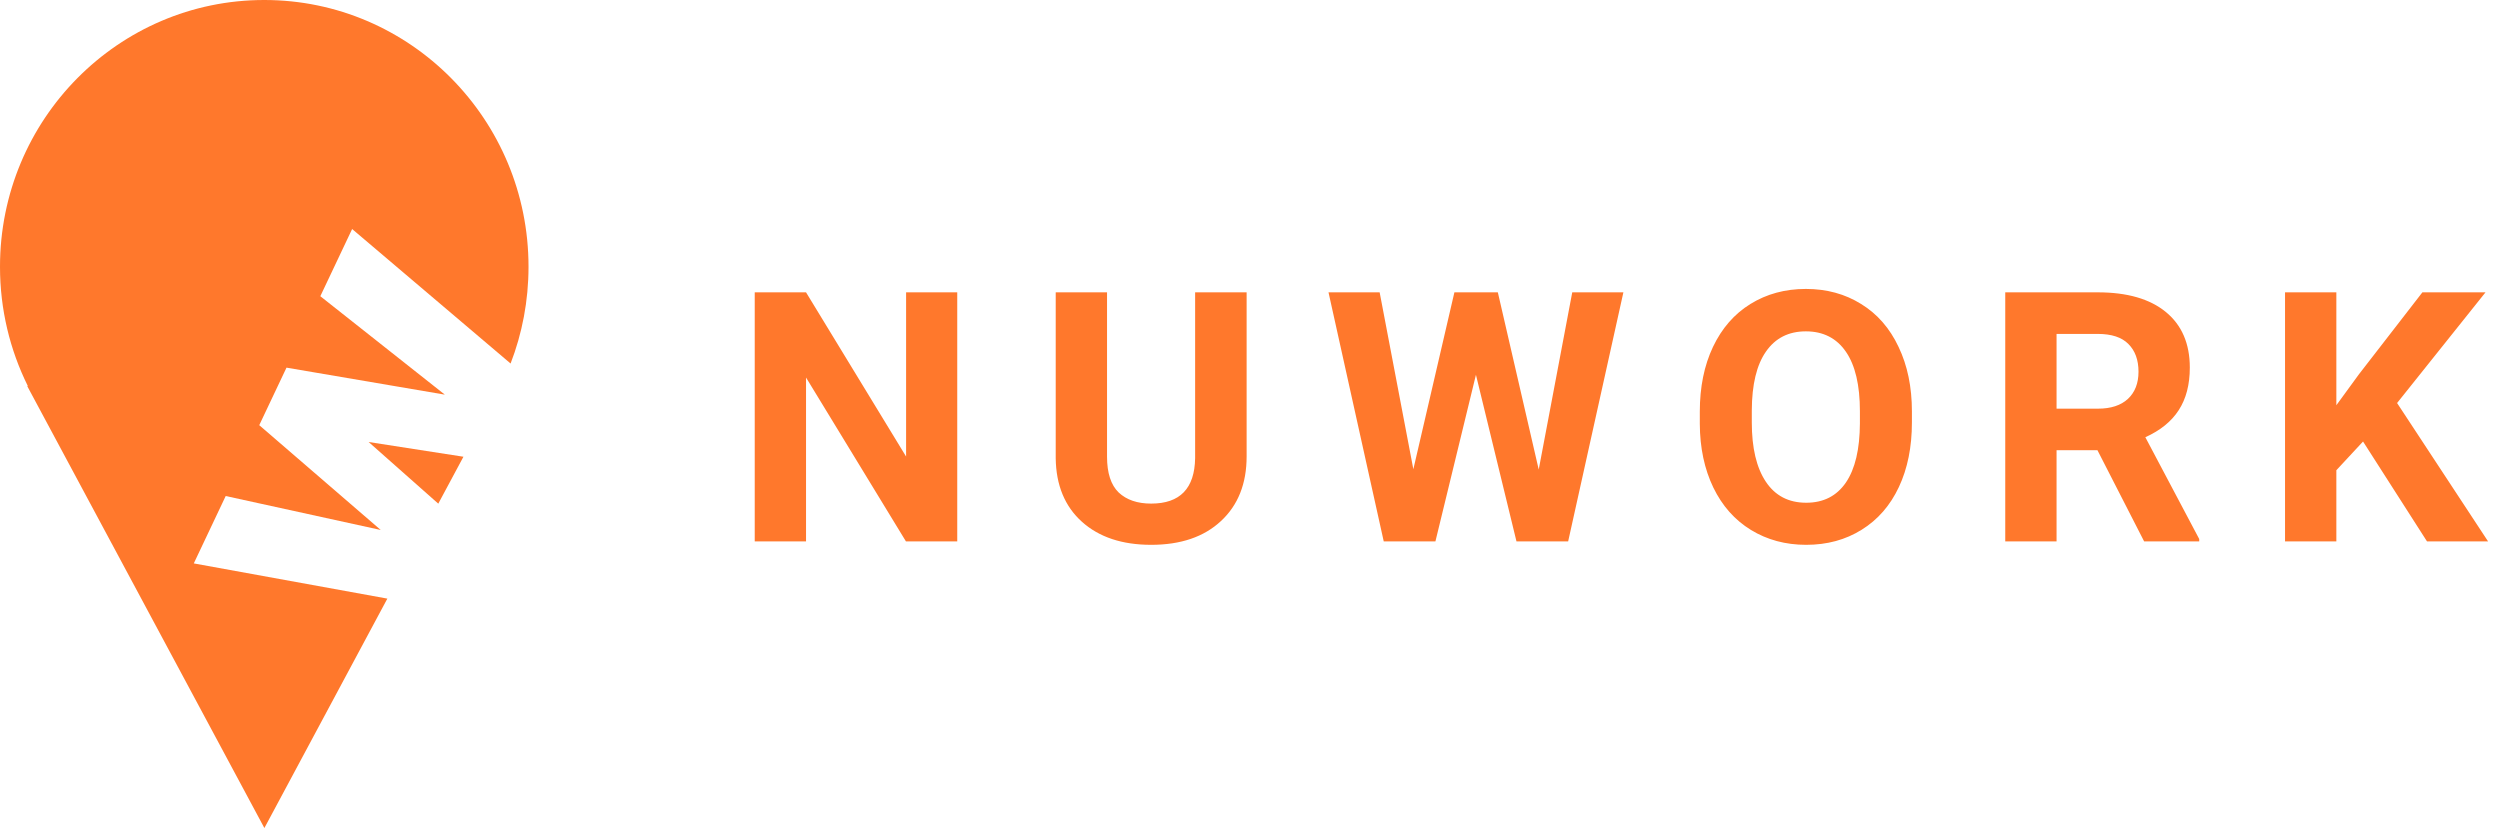
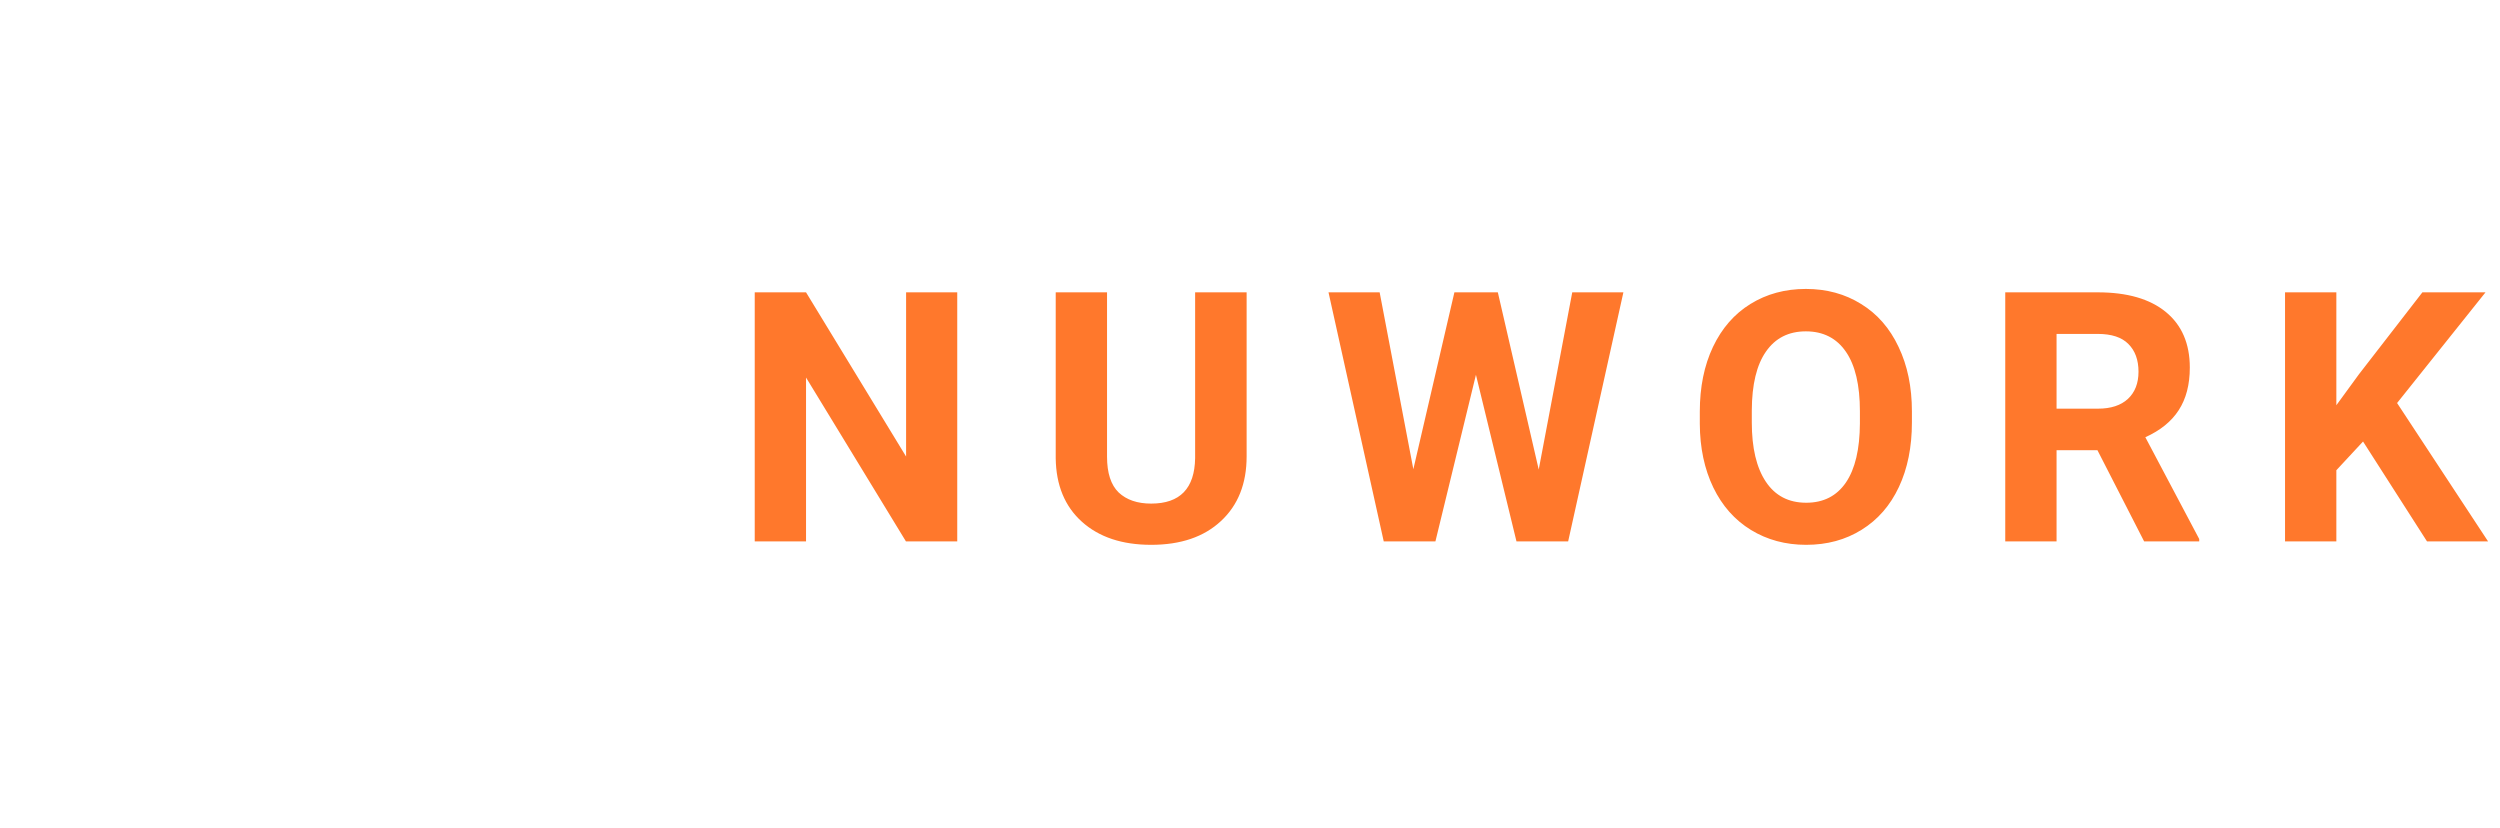
<svg xmlns="http://www.w3.org/2000/svg" width="157" height="52" viewBox="0 0 157 52" fill="none">
  <path d="M60.115 34H56.893L50.619 23.709V34H47.397V18.359H50.619L56.903 28.672V18.359H60.115V34ZM78.288 18.359V28.661C78.288 30.373 77.751 31.726 76.676 32.722C75.609 33.717 74.148 34.215 72.293 34.215C70.467 34.215 69.017 33.731 67.943 32.765C66.869 31.798 66.321 30.469 66.299 28.779V18.359H69.522V28.683C69.522 29.707 69.765 30.455 70.252 30.928C70.747 31.393 71.427 31.626 72.293 31.626C74.105 31.626 75.025 30.674 75.054 28.769V18.359H78.288ZM96.632 29.488L98.737 18.359H101.949L98.48 34H95.235L92.689 23.537L90.144 34H86.899L83.43 18.359H86.642L88.758 29.467L91.336 18.359H94.064L96.632 29.488ZM120.068 26.534C120.068 28.074 119.796 29.424 119.251 30.584C118.707 31.744 117.927 32.639 116.91 33.27C115.9 33.9 114.74 34.215 113.429 34.215C112.133 34.215 110.976 33.903 109.959 33.28C108.942 32.657 108.155 31.769 107.596 30.616C107.038 29.456 106.755 28.124 106.748 26.62V25.847C106.748 24.307 107.023 22.953 107.575 21.786C108.133 20.612 108.917 19.713 109.927 19.09C110.944 18.46 112.104 18.145 113.408 18.145C114.711 18.145 115.868 18.46 116.877 19.09C117.894 19.713 118.678 20.612 119.23 21.786C119.789 22.953 120.068 24.303 120.068 25.836V26.534ZM116.802 25.825C116.802 24.185 116.509 22.939 115.921 22.087C115.334 21.235 114.496 20.809 113.408 20.809C112.326 20.809 111.492 21.231 110.905 22.076C110.317 22.914 110.02 24.146 110.013 25.771V26.534C110.013 28.131 110.307 29.37 110.894 30.251C111.481 31.132 112.326 31.572 113.429 31.572C114.511 31.572 115.341 31.15 115.921 30.305C116.501 29.453 116.795 28.213 116.802 26.588V25.825ZM131.72 28.274H129.152V34H125.93V18.359H131.741C133.589 18.359 135.014 18.771 136.017 19.595C137.019 20.418 137.52 21.582 137.52 23.086C137.52 24.153 137.288 25.045 136.822 25.761C136.364 26.47 135.666 27.035 134.727 27.458L138.111 33.85V34H134.652L131.72 28.274ZM129.152 25.664H131.752C132.561 25.664 133.188 25.46 133.632 25.052C134.076 24.636 134.298 24.067 134.298 23.344C134.298 22.606 134.087 22.026 133.664 21.604C133.249 21.181 132.608 20.97 131.741 20.97H129.152V25.664ZM148.399 27.727L146.723 29.531V34H143.5V18.359H146.723V25.449L148.141 23.505L152.126 18.359H156.09L150.537 25.31L156.251 34H152.416L148.399 27.727Z" fill="#FF782C" />
-   <path fill-rule="evenodd" clip-rule="evenodd" d="M32.065 22.829C32.792 20.945 33.191 18.895 33.191 16.751C33.191 7.5 25.761 0 16.596 0C7.43 0 0 7.5 0 16.751C0 19.438 0.627 21.977 1.741 24.228L1.717 24.26L16.603 52L24.326 37.593L12.17 35.382L14.174 31.15L23.911 33.283L16.281 26.701L17.992 23.088L27.936 24.784L20.116 18.602L22.114 14.383L32.065 22.829ZM29.104 28.683L23.149 27.757L27.524 31.63L29.104 28.683Z" fill="#FF782C" />
</svg>